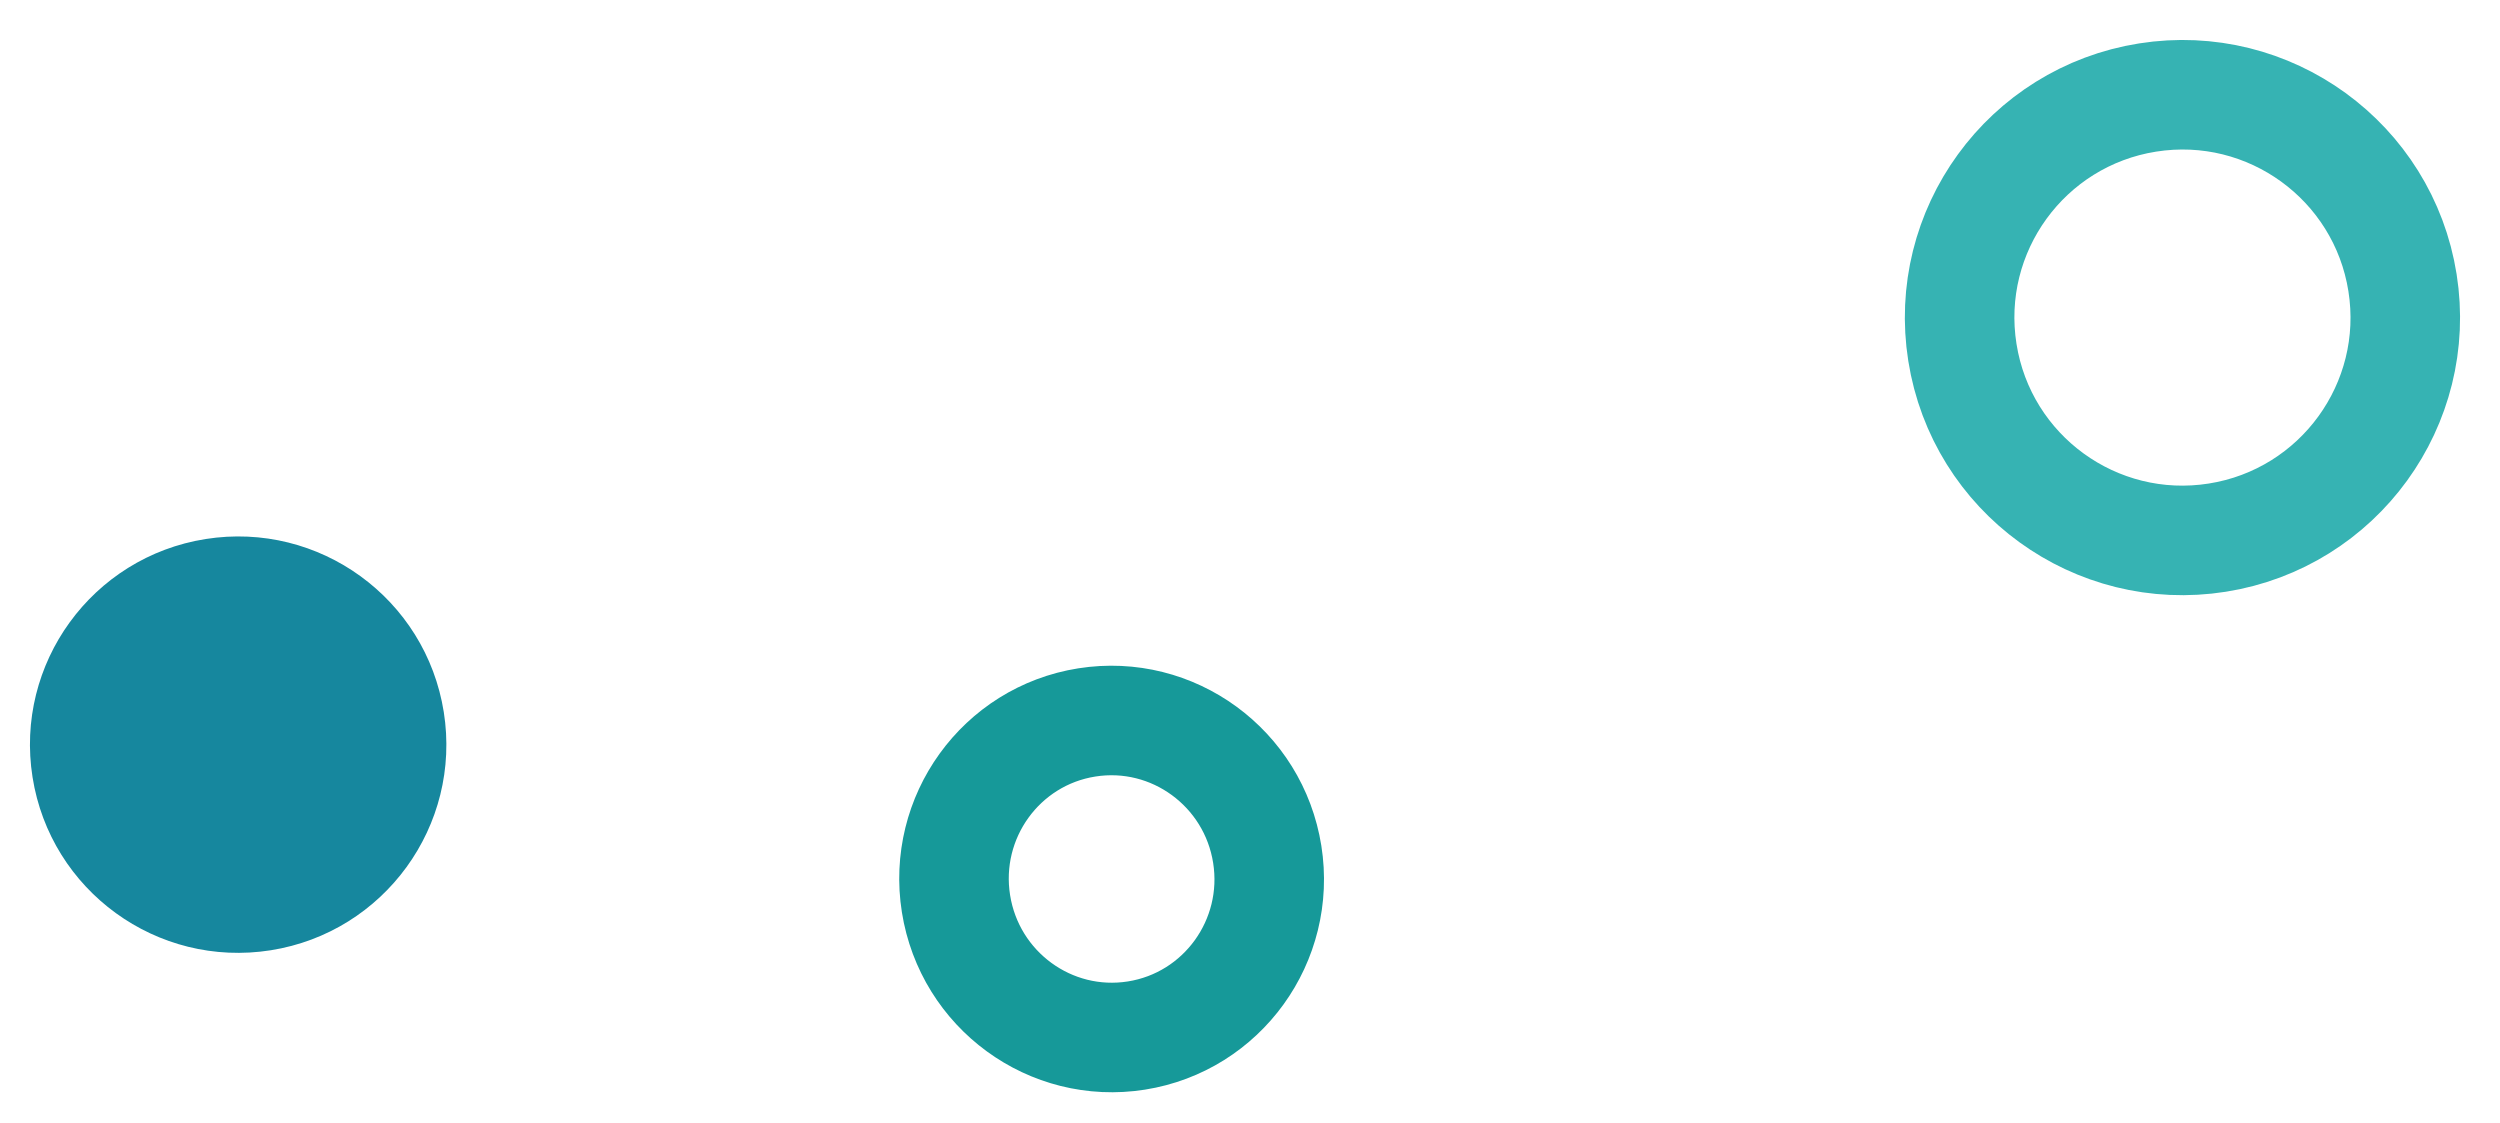
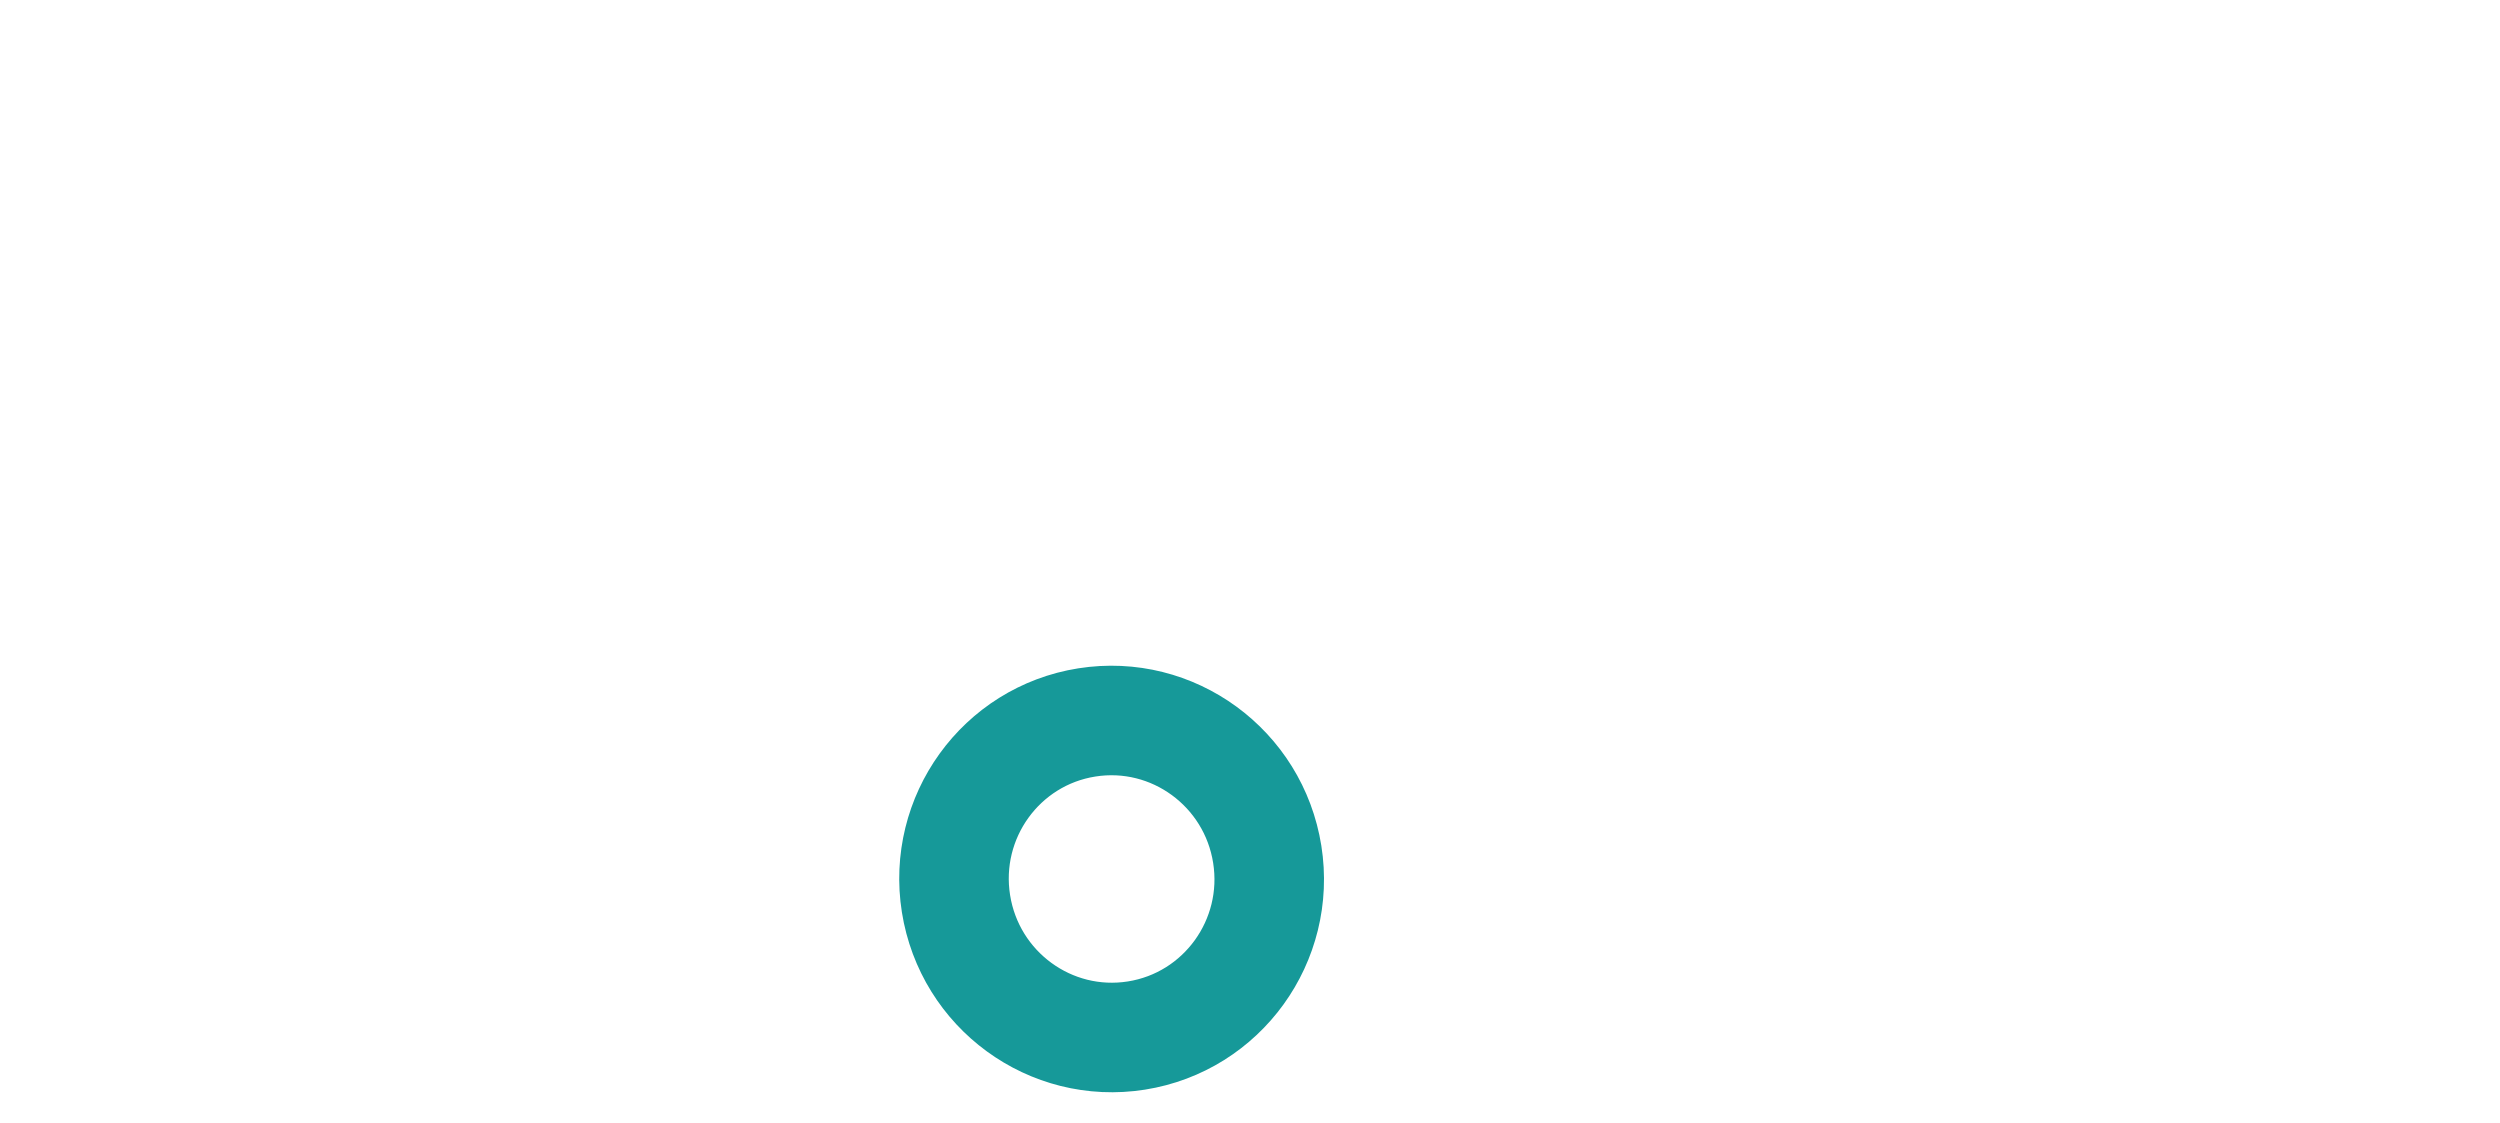
<svg xmlns="http://www.w3.org/2000/svg" id="コンポーネント_4_15" data-name="コンポーネント 4 – 15" width="45.645" height="20.501" viewBox="0 0 45.645 20.501">
  <g id="楕円形_1" data-name="楕円形 1" transform="translate(44.06) rotate(81)" fill="none" stroke="#36b3b3" stroke-width="2">
-     <circle cx="5.068" cy="5.068" r="5.068" stroke="none" />
-     <circle cx="5.068" cy="5.068" r="4.068" fill="none" />
-   </g>
+     </g>
  <g id="楕円形_2" data-name="楕円形 2" transform="translate(23.516 11.596) rotate(81)" fill="none" stroke="#169999" stroke-width="2">
-     <ellipse cx="3.894" cy="3.877" rx="3.894" ry="3.877" stroke="none" />
    <ellipse cx="3.894" cy="3.877" rx="2.894" ry="2.877" fill="none" />
  </g>
-   <circle id="楕円形_3" data-name="楕円形 3" cx="3.801" cy="3.801" r="3.801" transform="translate(7.508 9.247) rotate(81)" fill="#16879e" />
</svg>